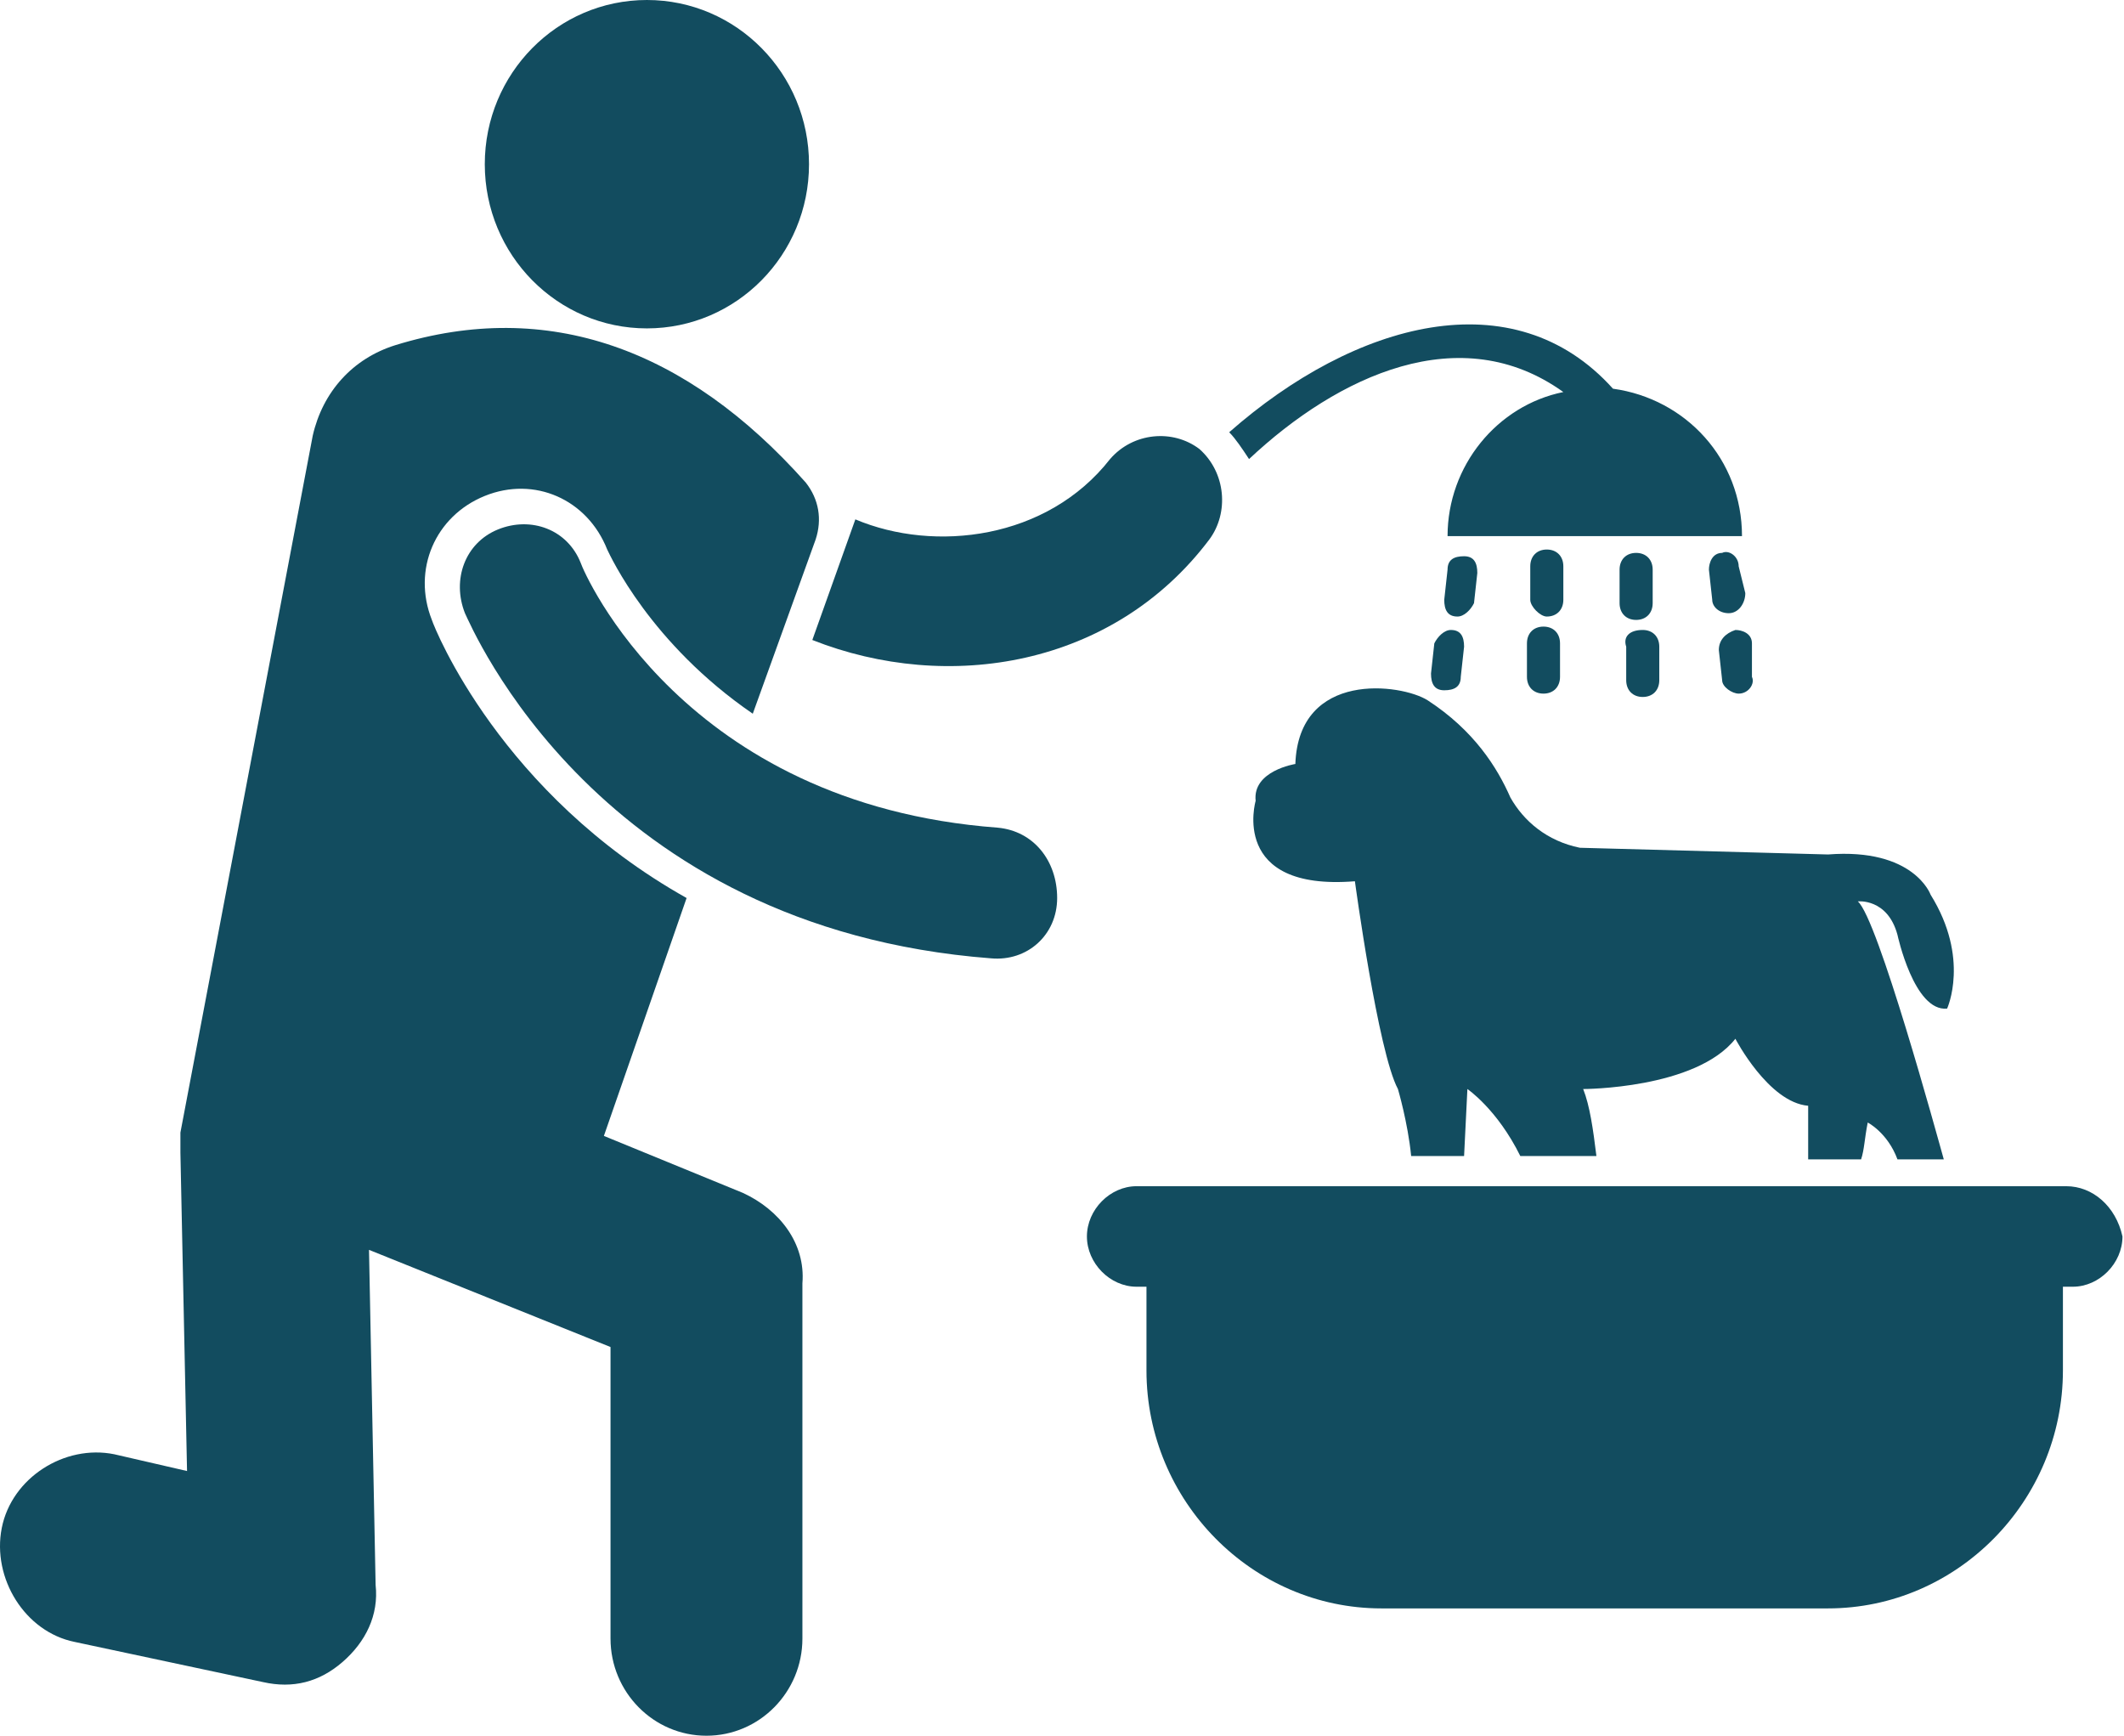
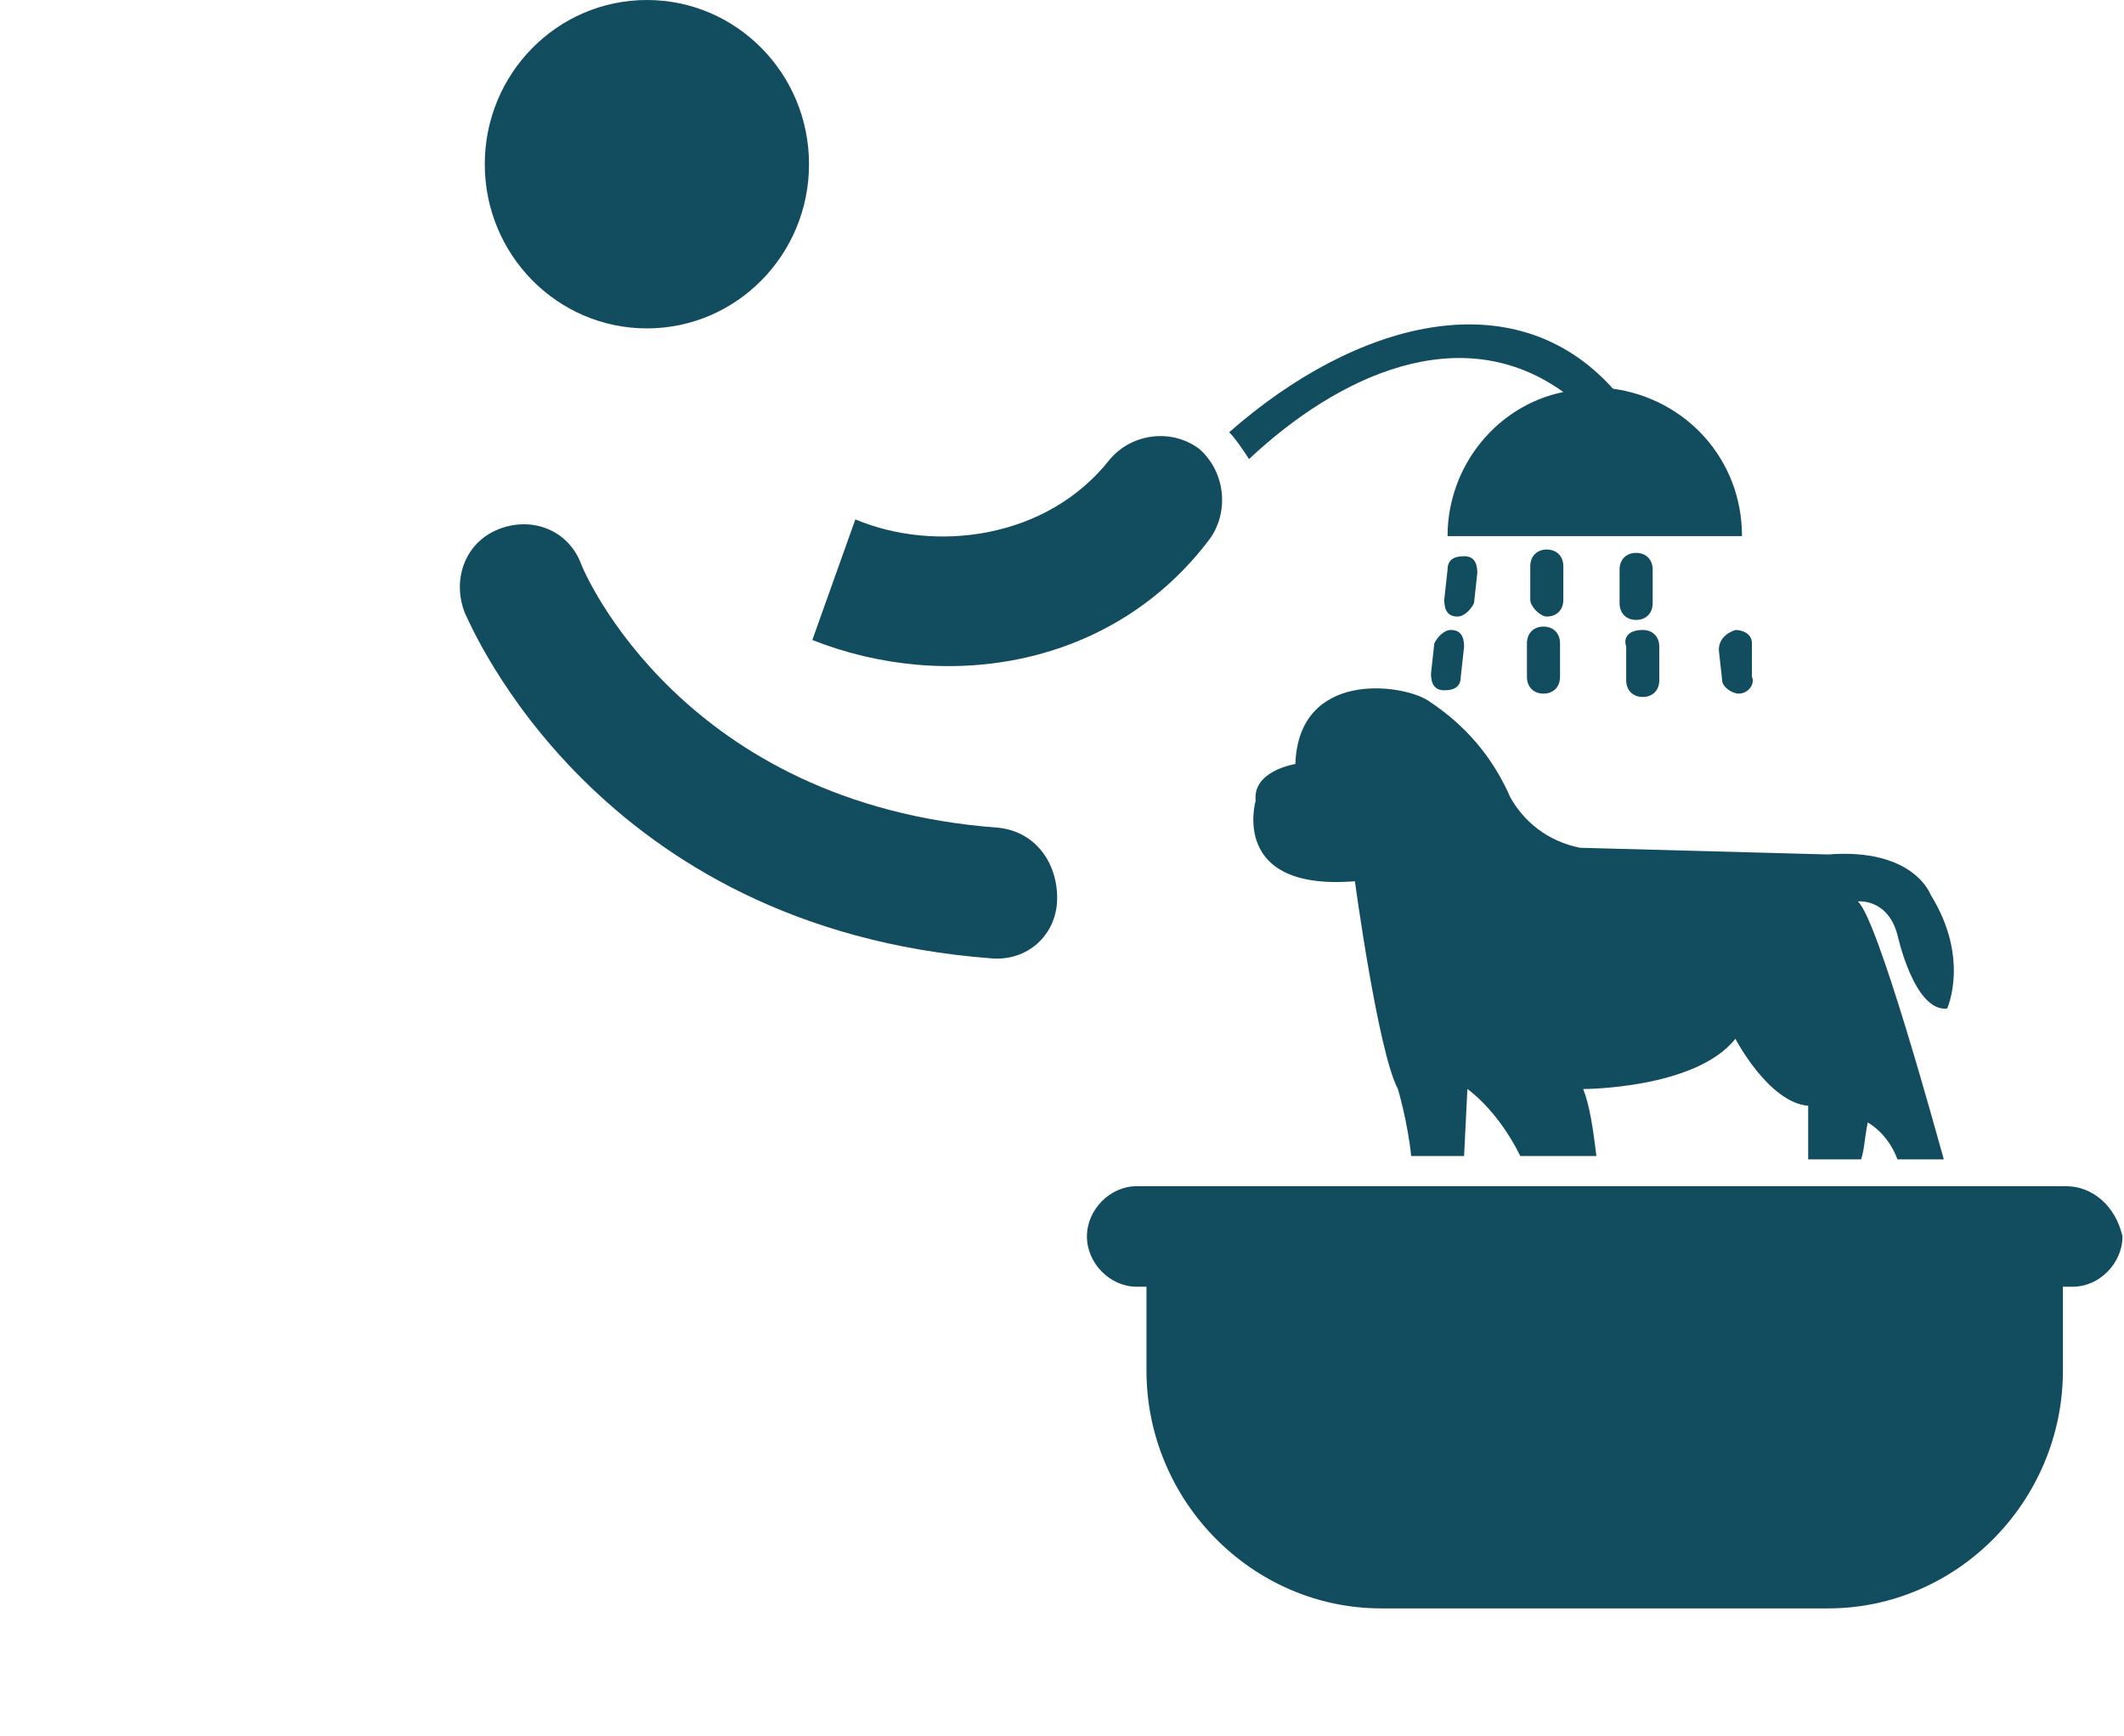
<svg xmlns="http://www.w3.org/2000/svg" width="82" height="67" viewBox="0 0 82 67" fill="none">
  <path d="M58.311 30.784C57.8 29.62 56.906 28.197 55.118 27.033C54.096 26.386 50.137 25.869 50.009 29.49C50.009 29.49 48.349 29.749 48.476 30.913C48.476 30.913 47.455 34.406 52.308 34.017C52.308 34.017 53.202 40.614 53.969 42.037C53.969 42.037 54.352 43.33 54.48 44.624H56.523L56.651 42.037C56.651 42.037 57.8 42.813 58.694 44.624H61.632C61.505 43.589 61.377 42.683 61.121 42.037C61.121 42.037 65.464 42.037 66.997 40.097C66.997 40.097 68.274 42.554 69.807 42.683V44.753H71.85C71.978 44.365 71.978 43.977 72.106 43.33C72.106 43.33 72.872 43.718 73.255 44.753H75.043C74.788 43.847 72.489 35.44 71.723 34.794C71.723 34.794 72.872 34.664 73.255 36.087C73.255 36.087 73.894 39.062 75.171 38.932C75.171 38.932 76.065 36.992 74.533 34.535C74.533 34.535 73.894 32.724 70.573 32.983L60.994 32.724C59.716 32.465 58.822 31.689 58.311 30.784Z" fill="#124C5F" />
  <path d="M46.688 20.824C47.455 19.789 47.327 18.237 46.305 17.332C45.283 16.556 43.751 16.685 42.856 17.72C40.43 20.824 36.087 21.341 33.022 20.048L31.361 24.704C36.598 26.774 42.984 25.739 46.688 20.824Z" fill="#124C5F" />
  <path d="M24.975 12.676C28.431 12.676 31.233 9.838 31.233 6.338C31.233 2.838 28.431 0 24.975 0C21.518 0 18.716 2.838 18.716 6.338C18.716 9.838 21.518 12.676 24.975 12.676Z" fill="#124C5F" />
-   <path d="M28.679 46.046L23.314 43.847L26.507 34.664C19.355 30.654 16.8 24.317 16.672 23.928C15.906 21.988 16.8 19.919 18.716 19.143C20.632 18.367 22.676 19.272 23.442 21.212C23.57 21.471 25.102 24.834 29.062 27.55L31.489 20.824C31.744 20.048 31.616 19.272 31.106 18.625C26.507 13.452 21.143 11.512 15.268 13.322C13.607 13.84 12.457 15.133 12.074 16.815L6.965 43.718C6.965 43.847 6.965 43.847 6.965 43.977C6.965 44.106 6.965 44.365 6.965 44.494L7.221 56.782L4.411 56.135C2.495 55.747 0.451 57.041 0.068 58.981C-0.315 60.921 0.962 62.99 2.878 63.378L10.158 64.93C11.308 65.189 12.33 64.93 13.224 64.154C14.118 63.378 14.629 62.344 14.501 61.179L14.246 48.245L23.57 51.996V63.249C23.57 65.319 25.23 67 27.274 67C29.317 67 30.978 65.319 30.978 63.249V49.539C31.106 47.986 30.084 46.693 28.679 46.046Z" fill="#124C5F" />
  <path d="M38.514 31.948C26.38 31.042 22.548 22.118 22.42 21.73C21.909 20.436 20.504 19.919 19.227 20.436C17.95 20.954 17.439 22.376 17.95 23.67C18.205 24.187 23.059 35.828 38.258 36.992C39.663 37.121 40.813 36.087 40.813 34.664C40.813 33.241 39.919 32.077 38.514 31.948Z" fill="#124C5F" />
  <path d="M60.355 15.133C57.8 15.651 55.885 17.979 55.885 20.695H67.252C67.252 17.72 65.081 15.392 62.271 15.004C58.439 10.736 52.308 12.417 47.455 16.685C47.71 16.944 47.965 17.332 48.221 17.72C51.669 14.486 56.395 12.288 60.355 15.133Z" fill="#124C5F" />
  <path d="M79.769 45.788H43.878C42.856 45.788 41.962 46.693 41.962 47.728C41.962 48.763 42.856 49.668 43.878 49.668H44.261V52.901C44.261 57.946 48.349 62.085 53.33 62.085H70.573C75.555 62.085 79.642 57.946 79.642 52.901V49.668H80.025C81.047 49.668 81.941 48.763 81.941 47.728C81.685 46.564 80.791 45.788 79.769 45.788Z" fill="#124C5F" />
  <path d="M56.906 23.282L57.034 22.118C57.034 21.73 56.906 21.471 56.523 21.471C56.14 21.471 55.885 21.6 55.885 21.988L55.757 23.152C55.757 23.541 55.885 23.799 56.268 23.799C56.523 23.799 56.779 23.541 56.906 23.282Z" fill="#124C5F" />
  <path d="M55.374 24.834L55.246 25.998C55.246 26.386 55.374 26.645 55.757 26.645C56.14 26.645 56.395 26.515 56.395 26.127L56.523 24.963C56.523 24.575 56.395 24.317 56.012 24.317C55.757 24.317 55.501 24.575 55.374 24.834Z" fill="#124C5F" />
  <path d="M59.716 23.799C60.099 23.799 60.355 23.54 60.355 23.152V21.859C60.355 21.471 60.099 21.212 59.716 21.212C59.333 21.212 59.078 21.471 59.078 21.859V23.152C59.078 23.411 59.461 23.799 59.716 23.799Z" fill="#124C5F" />
  <path d="M58.95 26.127C58.95 26.515 59.205 26.774 59.589 26.774C59.972 26.774 60.227 26.515 60.227 26.127V24.834C60.227 24.446 59.972 24.187 59.589 24.187C59.205 24.187 58.95 24.446 58.95 24.834V26.127Z" fill="#124C5F" />
  <path d="M63.165 21.342C62.782 21.342 62.526 21.6 62.526 21.988V23.282C62.526 23.67 62.782 23.929 63.165 23.929C63.548 23.929 63.804 23.67 63.804 23.282V21.988C63.804 21.6 63.548 21.342 63.165 21.342Z" fill="#124C5F" />
  <path d="M62.782 24.963V26.257C62.782 26.645 63.037 26.903 63.42 26.903C63.804 26.903 64.059 26.645 64.059 26.257V24.963C64.059 24.575 63.804 24.317 63.42 24.317C62.91 24.317 62.654 24.575 62.782 24.963Z" fill="#124C5F" />
-   <path d="M66.486 21.342C66.103 21.342 65.975 21.73 65.975 21.988L66.103 23.152C66.103 23.411 66.358 23.67 66.741 23.67C67.124 23.67 67.38 23.282 67.38 22.894L67.124 21.859C67.124 21.471 66.741 21.212 66.486 21.342Z" fill="#124C5F" />
  <path d="M66.358 25.093L66.486 26.257C66.486 26.515 66.869 26.774 67.125 26.774C67.508 26.774 67.763 26.386 67.636 26.127V24.834C67.636 24.446 67.252 24.317 66.997 24.317C66.614 24.446 66.358 24.705 66.358 25.093Z" fill="#124C5F" />
</svg>